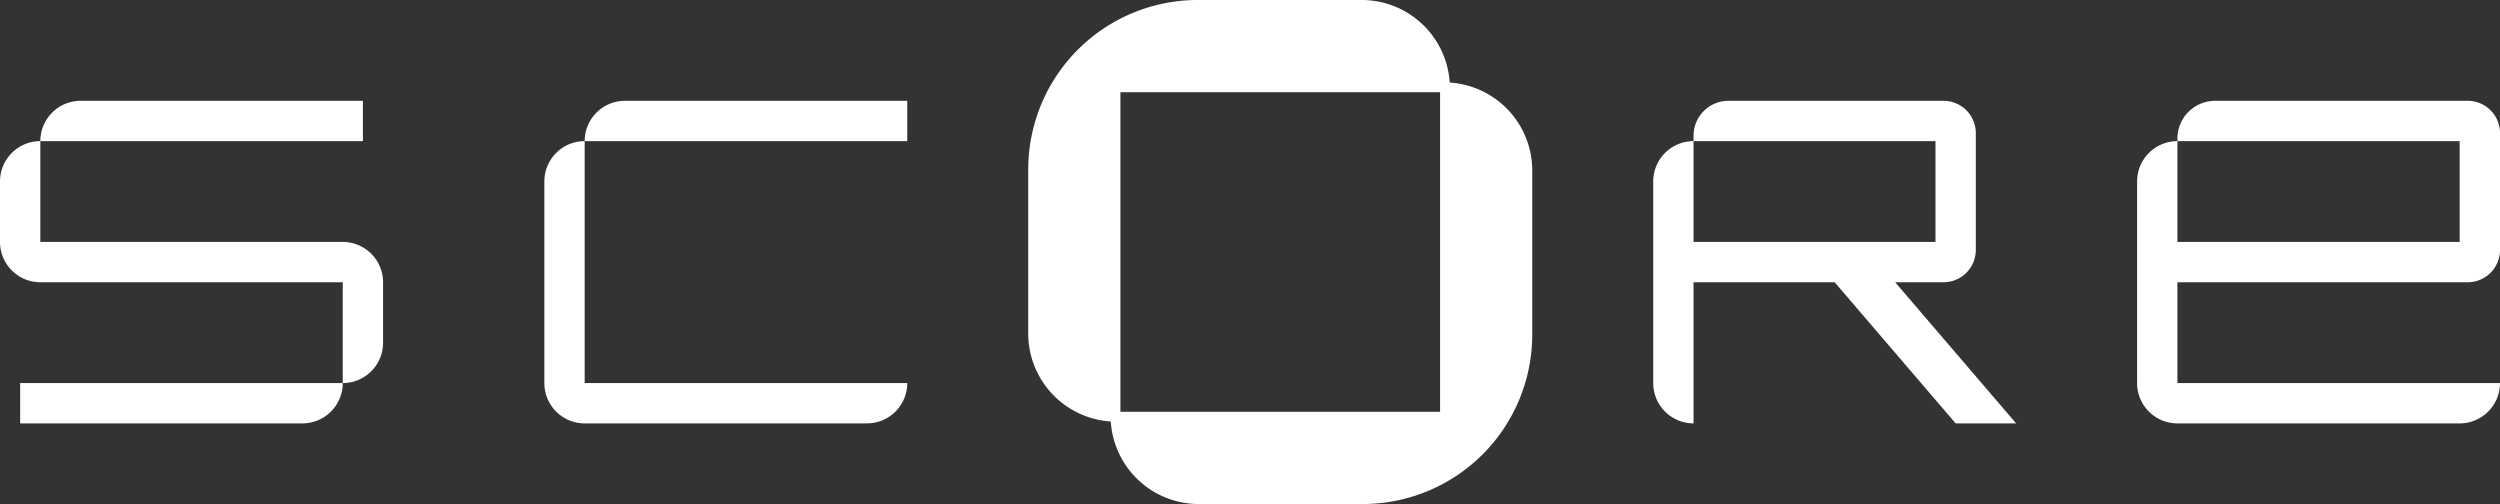
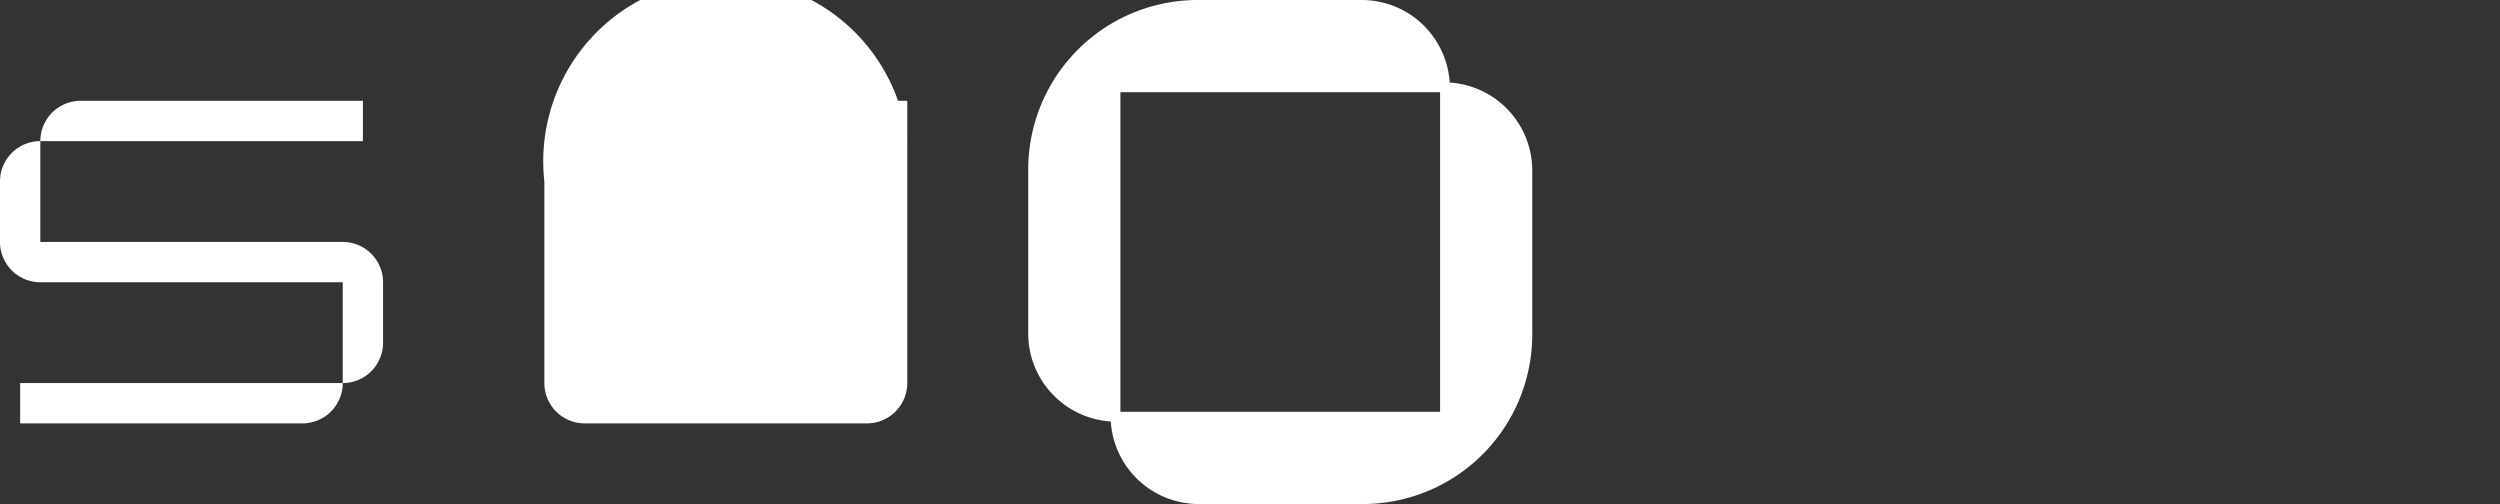
<svg xmlns="http://www.w3.org/2000/svg" width="198.4" height="40" viewBox="0 0 198.4 40">
  <rect x="0" y="0" width="198.4" height="40" fill="#333333" stroke="none" />
  <path d="M492.449,6.551A7,7,0,0,0,485.475,0H472.437A13.452,13.452,0,0,0,459,13.436V26.475a7,7,0,0,0,6.551,6.974A7,7,0,0,0,472.525,40h13.038A13.452,13.452,0,0,0,499,26.564V13.525a7,7,0,0,0-6.551-6.974Zm-.764.764V32.683H466.317V7.317" transform="translate(-377.4)" fill="#fff" />
  <g transform="translate(43.2 8)">
    <path d="M261,48.2h25.6V45H264.2A3.2,3.2,0,0,0,261,48.2Z" transform="translate(-257.8 -45)" fill="#fff" />
-     <path d="M243,66.2v16a3.2,3.2,0,0,0,3.2,3.2h22.4a3.2,3.2,0,0,0,3.2-3.2H246.2V63A3.2,3.2,0,0,0,243,66.2Z" transform="translate(-243 -59.8)" fill="#fff" />
+     <path d="M243,66.2v16a3.2,3.2,0,0,0,3.2,3.2h22.4a3.2,3.2,0,0,0,3.2-3.2V63A3.2,3.2,0,0,0,243,66.2Z" transform="translate(-243 -59.8)" fill="#fff" />
  </g>
-   <path d="M979.6,59.4h.635a2.565,2.565,0,0,0,2.565-2.565V47.565A2.565,2.565,0,0,0,980.235,45H960.194a2.994,2.994,0,0,0-2.994,2.994V48.2h22.4v8H957.2v-8a3.2,3.2,0,0,0-3.2,3.2v16a3.2,3.2,0,0,0,3.2,3.2h22.4a3.2,3.2,0,0,0,3.2-3.2H957.2v-8Z" transform="translate(-784.4 -37)" fill="#fff" />
  <g transform="translate(0 8)">
    <path d="M43.6,45H21.2A3.2,3.2,0,0,0,18,48.2H43.6Z" transform="translate(-14.8 -45)" fill="#fff" />
    <path d="M27.2,71H3.2V63A3.2,3.2,0,0,0,0,66.2V71a3.2,3.2,0,0,0,3.2,3.2h24v8h0A3.2,3.2,0,0,0,30.4,79V74.2A3.2,3.2,0,0,0,27.2,71Z" transform="translate(0 -59.8)" fill="#fff" />
    <path d="M9,174.2H31.4a3.2,3.2,0,0,0,3.2-3.2H9Z" transform="translate(-7.4 -148.6)" fill="#fff" />
  </g>
-   <path d="M760.4,59.4h.635a2.565,2.565,0,0,0,2.565-2.565V47.565A2.565,2.565,0,0,0,761.035,45H743.972a2.772,2.772,0,0,0-2.772,2.772V48.2h19.2v8H741.2v-8a3.2,3.2,0,0,0-3.2,3.2v16a3.2,3.2,0,0,0,3.2,3.2V59.4h11.2L762,70.6h4.8l-9.6-11.2Z" transform="translate(-606.8 -37)" fill="#fff" />
</svg>